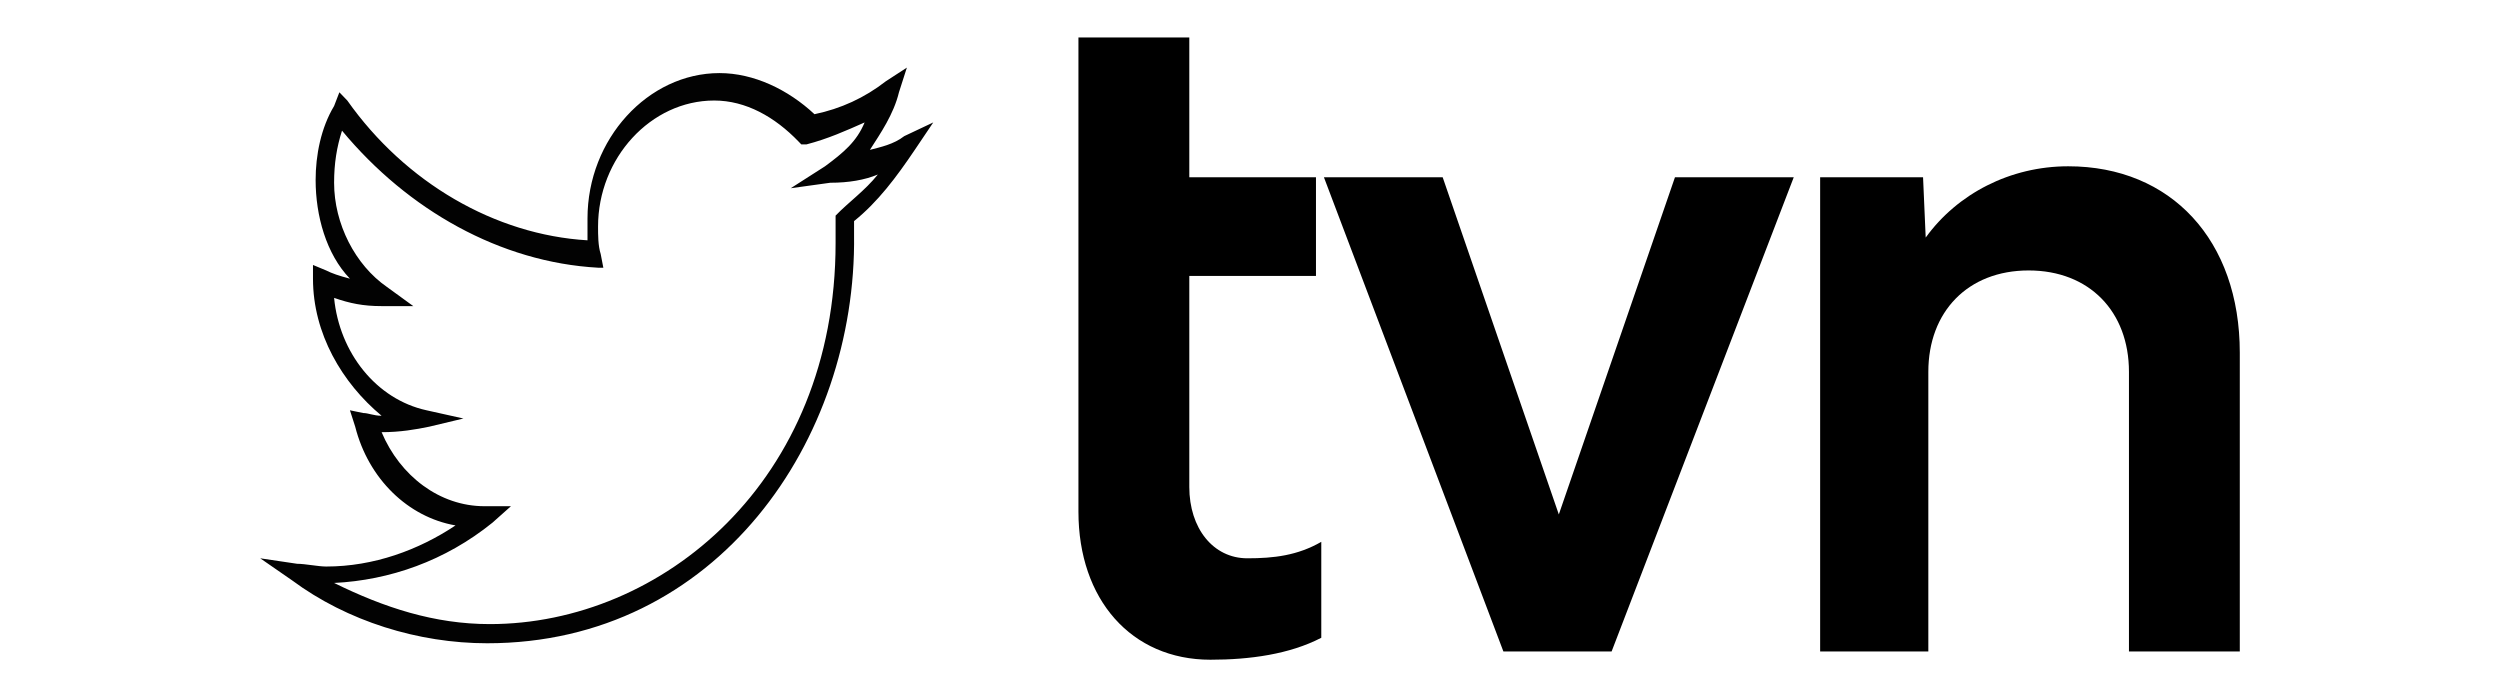
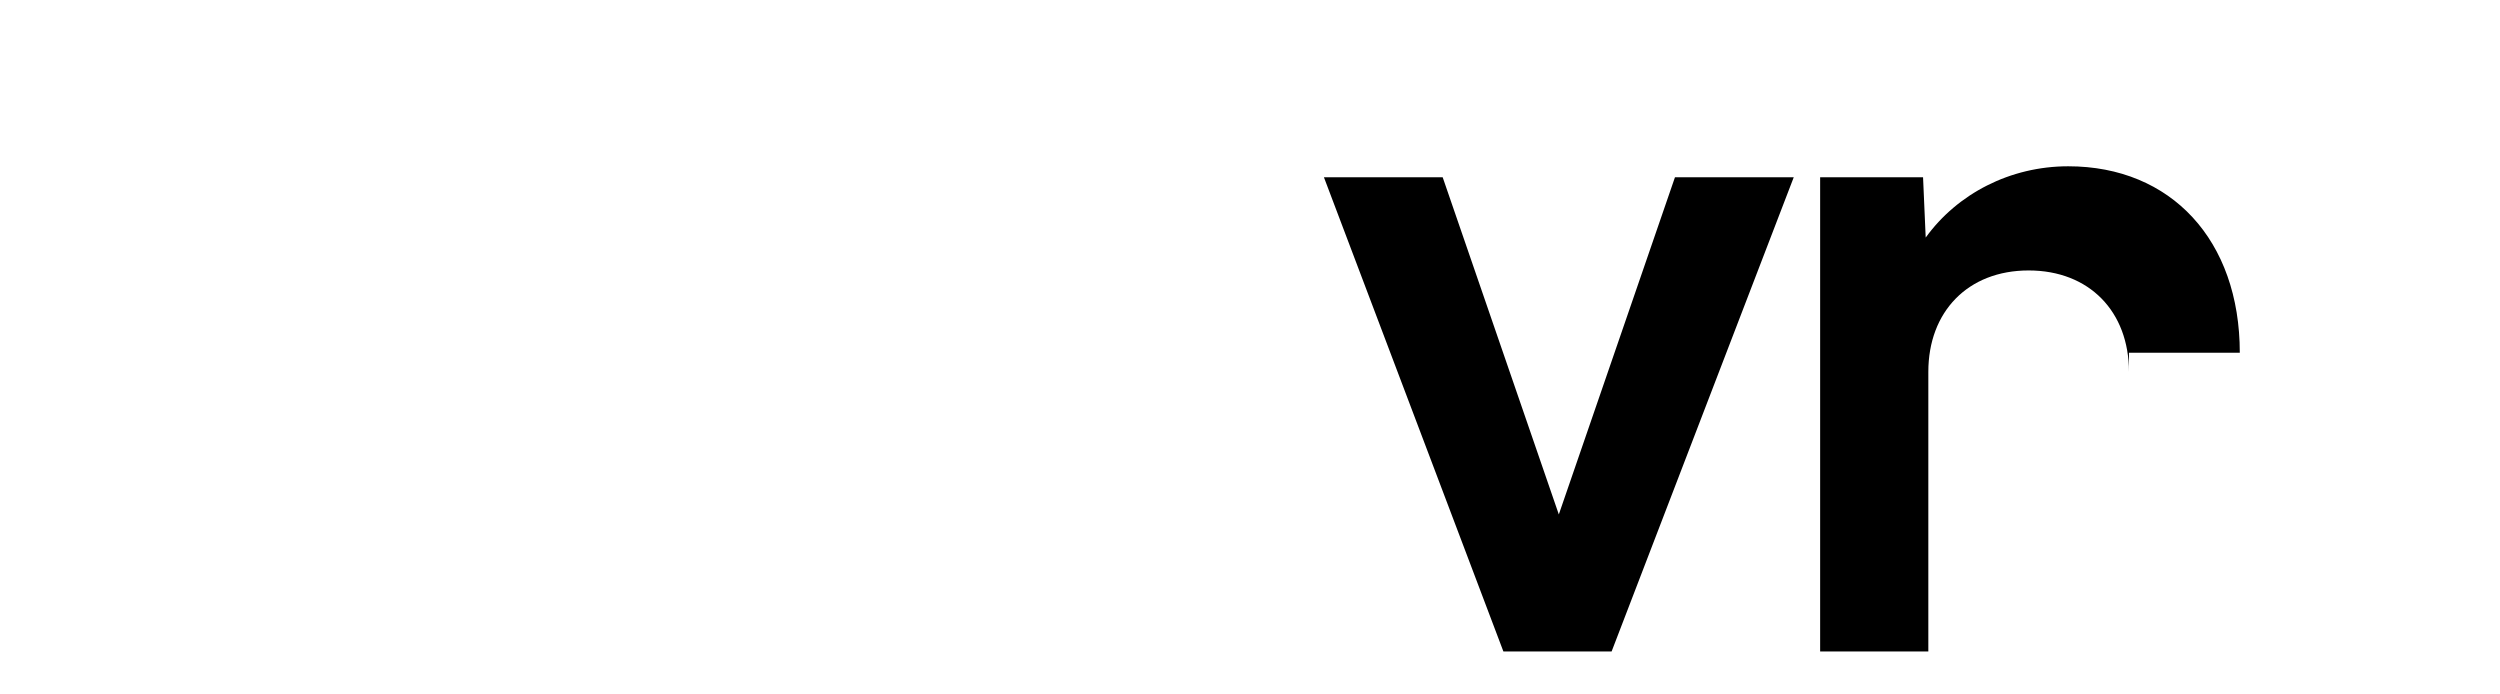
<svg xmlns="http://www.w3.org/2000/svg" width="72" height="20" viewBox="0 0 72 20" fill="none">
  <g clip-path="url(#clip0_1017_698)">
-     <path d="M14.031 18.526C12.055 18.526 10.002 17.895 8.406 16.71L7.494 16.079L8.558 16.237C8.786 16.237 9.166 16.316 9.394 16.316C10.762 16.316 12.055 15.842 13.119 15.132C11.751 14.895 10.61 13.789 10.23 12.289L10.078 11.816L10.458 11.895C10.61 11.895 10.762 11.974 10.99 11.974C9.85 11.026 9.014 9.605 9.014 8.026V7.631L9.394 7.789C9.546 7.868 9.774 7.947 10.078 8.026C9.394 7.316 9.09 6.21 9.09 5.184C9.09 4.474 9.242 3.684 9.622 3.053L9.774 2.658L10.002 2.895C11.675 5.263 14.259 6.763 16.92 6.921C16.92 6.763 16.92 6.447 16.92 6.289C16.92 4 18.668 2.105 20.721 2.105C21.709 2.105 22.697 2.579 23.457 3.289C24.217 3.131 24.901 2.816 25.51 2.342L26.118 1.947L25.89 2.658C25.738 3.289 25.358 3.842 25.053 4.316C25.358 4.237 25.738 4.158 26.042 3.921L26.878 3.526L26.346 4.316C25.814 5.105 25.282 5.816 24.597 6.368C24.597 6.447 24.597 6.605 24.597 6.763C24.673 12.684 20.645 18.526 14.031 18.526ZM9.622 16.789C11.066 17.5 12.511 17.974 14.107 17.974C19.048 17.974 24.065 13.868 24.065 7C24.065 6.842 24.065 6.605 24.065 6.526V6.368V6.21C24.445 5.816 24.901 5.5 25.282 5.026C24.901 5.184 24.445 5.263 23.913 5.263L22.773 5.421L23.761 4.789C24.293 4.395 24.673 4.079 24.901 3.526C24.369 3.763 23.837 4 23.229 4.158H23.077L23.001 4.079C22.317 3.368 21.481 2.895 20.569 2.895C18.744 2.895 17.224 4.553 17.224 6.526C17.224 6.763 17.224 7.079 17.3 7.316L17.376 7.71H17.224C14.411 7.553 11.751 6.053 9.85 3.763C9.698 4.237 9.622 4.71 9.622 5.263C9.622 6.447 10.23 7.631 11.142 8.263L11.903 8.816H10.99C10.458 8.816 10.078 8.737 9.622 8.579C9.774 10.158 10.838 11.5 12.283 11.816L13.347 12.053L12.359 12.289C11.979 12.368 11.523 12.447 10.99 12.447C11.523 13.71 12.663 14.579 13.955 14.579H14.715L14.183 15.053C12.815 16.158 11.218 16.71 9.622 16.789Z" fill="#020202" />
-     <path d="M31.059 5.105V1.079H34.252V5.105H37.9V7.947H34.252V14.026C34.252 15.21 34.936 16.079 35.924 16.079C36.684 16.079 37.368 16 38.053 15.605V18.368C37.14 18.842 36 19 34.86 19C32.579 19 31.059 17.263 31.059 14.737V7.868V5.105Z" fill="black" />
    <path d="M38.129 5.105H41.549L44.894 14.816L48.239 5.105H51.66L46.414 18.763H43.298L38.129 5.105Z" fill="black" />
-     <path d="M64.506 10.158V18.763H61.314V10.71C61.314 8.974 60.173 7.789 58.425 7.789C56.677 7.789 55.536 8.974 55.536 10.71V18.763H52.42V5.105H55.384L55.46 6.842C56.373 5.579 57.893 4.789 59.565 4.789C62.53 4.789 64.506 6.921 64.506 10.158Z" fill="black" />
+     <path d="M64.506 10.158H61.314V10.71C61.314 8.974 60.173 7.789 58.425 7.789C56.677 7.789 55.536 8.974 55.536 10.71V18.763H52.42V5.105H55.384L55.46 6.842C56.373 5.579 57.893 4.789 59.565 4.789C62.53 4.789 64.506 6.921 64.506 10.158Z" fill="black" />
  </g>
  <defs>
    <clipPath id="clip0_1017_698">
      <rect width="71" height="18" fill="white" transform="translate(0.5 1)" />
    </clipPath>
  </defs>
</svg>